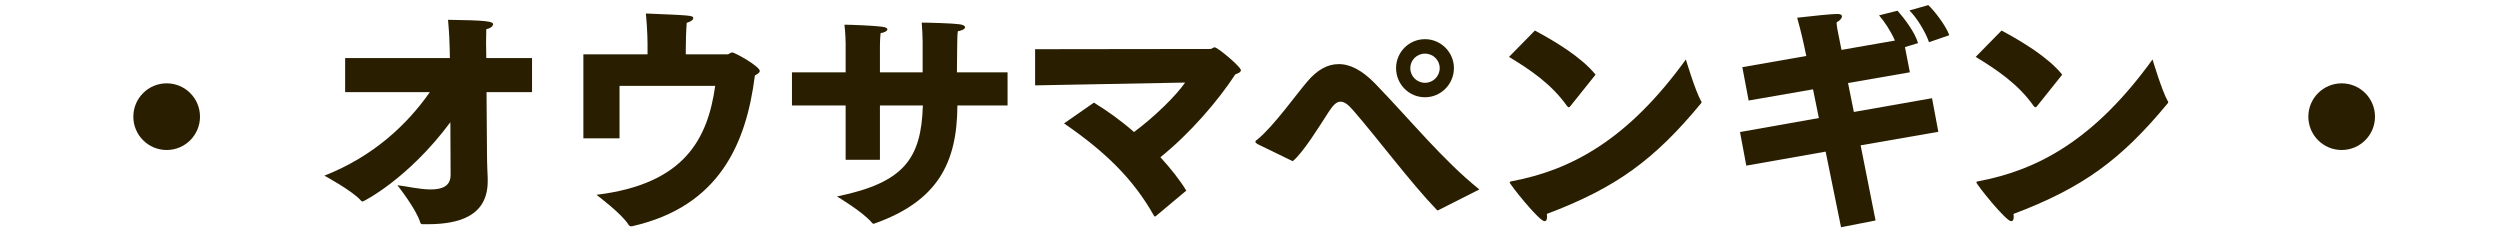
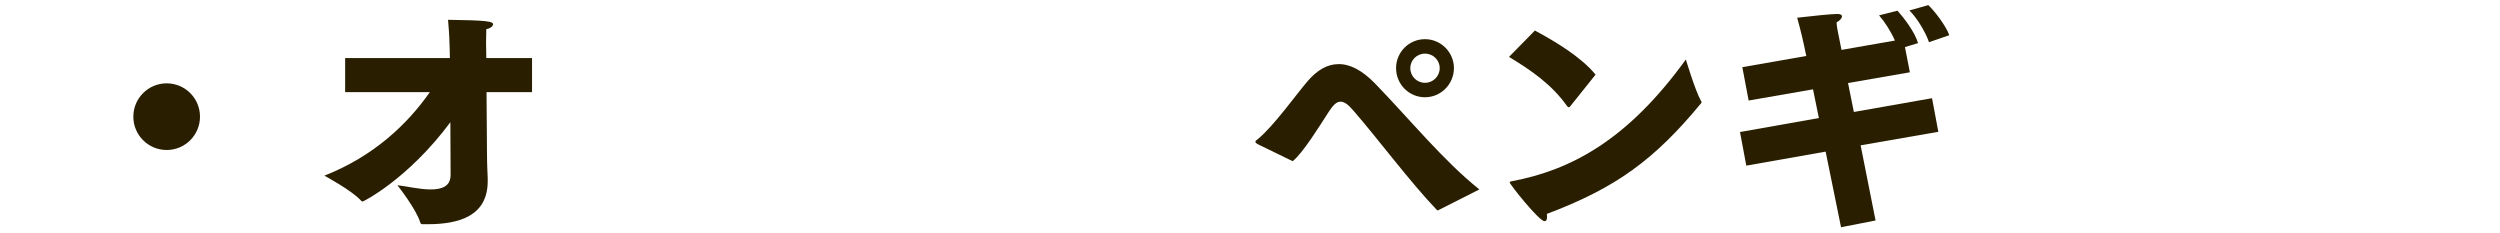
<svg xmlns="http://www.w3.org/2000/svg" fill="none" height="28" viewBox="0 0 300 28" width="300">
  <g fill="#291f00">
-     <path d="m237.08 6.828 3.108-3.164c2.492 1.344 5.572 3.192 7.28 5.292l-3.024 3.78c-.056.056-.112.14-.196.14-.056 0-.112-.056-.196-.14-1.848-2.632-4.424-4.368-6.972-5.908zm21.224.308s1.12 3.752 1.82 4.984c.056.028.056.084.056.14s0 .084-.056.14c-5.6 6.776-10.192 10.136-18.508 13.272.028.112.028.252.028.364 0 .308-.084.504-.308.504-.644 0-4.172-4.424-4.172-4.648 0-.084.056-.112.224-.14 7.196-1.344 13.972-5.012 20.916-14.616z" />
    <path d="m229.128 1.256 2.268-.644c.728.672 2.128 2.492 2.52 3.612l-2.436.84c-.364-1.12-1.428-2.912-2.352-3.808zm-19.572 18.62-.756-4.032 9.464-1.68-.7-3.444-7.728 1.344-.756-4.004 7.672-1.344-.252-1.204s-.308-1.484-.84-3.388c1.988-.224 4.116-.448 4.816-.448.392 0 .56.112.56.28 0 .224-.224.504-.644.728 0 .42.168 1.204.168 1.204l.42 2.1 6.412-1.12c-.476-1.092-1.26-2.296-1.904-3.024l2.212-.56c.756.84 2.1 2.576 2.464 3.892l-1.568.476.588 3.024-7.42 1.288.7 3.472 9.38-1.652.756 4.032-9.324 1.624 1.792 9.016-4.144.812-1.848-9.072z" />
    <path d="m181.08 6.828 3.108-3.164c2.492 1.344 5.572 3.192 7.28 5.292l-3.024 3.78c-.056.056-.112.14-.196.14-.056 0-.112-.056-.196-.14-1.848-2.632-4.424-4.368-6.972-5.908zm21.224.308s1.12 3.752 1.82 4.984c.056.028.056.084.056.14s0 .084-.056.14c-5.6 6.776-10.192 10.136-18.508 13.272.028.112.028.252.028.364 0 .308-.084.504-.308.504-.644 0-4.172-4.424-4.172-4.648 0-.084.056-.112.224-.14 7.196-1.344 13.972-5.012 20.916-14.616z" />
    <path d="m171 11.672c-1.932 0-3.472-1.568-3.472-3.5 0-1.904 1.54-3.472 3.472-3.472 1.904 0 3.472 1.568 3.472 3.472 0 1.932-1.568 3.5-3.472 3.5zm-15.876 7.672-4.088-1.988c-.28-.14-.392-.252-.392-.336 0-.112.14-.224.308-.336 1.96-1.624 4.648-5.432 5.964-6.944 1.148-1.344 2.38-2.044 3.696-2.044 1.4-.028 2.856.756 4.368 2.296 4.312 4.452 8.204 9.268 12.544 12.74 0 0-4.396 2.212-4.872 2.464-.056.056-.084.056-.112.056-.056 0-.084-.028-.168-.112-3.052-3.164-7.252-8.764-9.968-11.872-.616-.728-1.092-1.064-1.512-1.064-.028 0-.028 0-.056 0-.448 0-.868.42-1.344 1.148-1.232 1.904-3.108 4.956-4.368 5.992zm14.112-11.172c0 .98.784 1.764 1.764 1.764s1.764-.784 1.764-1.764c0-.952-.784-1.736-1.764-1.736s-1.764.784-1.764 1.736z" />
-     <path d="m127.684 14.808 3.584-2.492c1.568.952 3.248 2.156 4.816 3.528 2.548-1.904 5.04-4.368 6.132-5.936l-18.004.336v-4.34l21.056-.028c.168 0 .28-.196.504-.196.336 0 3.136 2.324 3.136 2.744 0 .196-.196.336-.672.504-2.044 3.136-5.404 7.056-8.988 9.94 1.232 1.344 2.324 2.716 3.108 4.004l-3.612 3.024c-.056.056-.084.084-.14.084s-.112-.028-.14-.112c-2.464-4.396-5.88-7.7-10.78-11.06z" />
-     <path d="m101.476 19.176v-6.524h-6.44v-3.976h6.44v-3.528s-.028-1.288-.14-2.184c.588 0 3.304.084 4.564.252.42.056.588.168.588.308 0 .168-.336.392-.812.448-.084.588-.084 1.624-.084 1.624v3.08h5.124v-3.64c0-.672-.056-1.68-.112-2.324.84 0 3.752.084 4.508.196.504.056.7.224.7.364 0 .196-.364.392-.868.476-.084.448-.056 1.036-.084 2.072 0 .924-.028 1.876-.028 2.856h6.076v3.976h-6.02c-.028 6.916-2.38 11.48-9.94 14.168-.028.028-.084.028-.112.028-.084 0-.168-.056-.224-.14-1.036-1.26-4.172-3.136-4.172-3.136 8.064-1.652 10.108-4.536 10.304-10.92h-5.152v6.524z" />
-     <path d="m70.004 16.6v-10.08h7.7v-1.288s0-1.54-.196-3.612c5.348.224 5.684.224 5.684.56 0 .196-.28.42-.784.56-.084 1.008-.112 2.324-.112 3.08v.7h4.956c.28 0 .364-.224.616-.224.336 0 3.304 1.68 3.304 2.212 0 .252-.336.392-.588.56-1.036 8.204-4.284 15.68-14.644 18.06-.084.028-.14.028-.196.028-.14 0-.224-.056-.308-.168-.784-1.316-3.864-3.612-3.864-3.612 10.612-1.288 13.356-6.748 14.252-13.076h-11.48v6.3z" />
    <path d="m41.416 11.056v-4.088h12.572l-.028-1.176c-.028-.812-.028-1.54-.196-3.416 4.62.056 5.404.196 5.404.532 0 .224-.308.504-.812.588 0 .588-.028 1.596-.028 1.596l.028 1.876h5.488v4.088h-5.46l.056 7.392c0 1.428.084 2.632.084 2.884v.42c0 4.172-3.444 5.152-7.196 5.152-.196 0-.42 0-.616 0-.168 0-.224-.056-.28-.196-.476-1.624-2.744-4.48-2.744-4.48.924.084 2.604.504 4.004.504 1.316 0 2.38-.364 2.38-1.736v-.028l-.028-6.3c-5.124 6.888-10.472 9.52-10.528 9.52s-.14-.056-.224-.14c-1.036-1.176-4.368-2.968-4.368-2.968 5.936-2.324 9.996-6.216 12.656-10.024z" />
    <path d="m20 18c2.209 0 4-1.791 4-4s-1.791-4-4-4-4 1.791-4 4 1.791 4 4 4z" />
-     <path d="m281 18c2.209 0 4-1.791 4-4s-1.791-4-4-4-4 1.791-4 4 1.791 4 4 4z" />
  </g>
</svg>